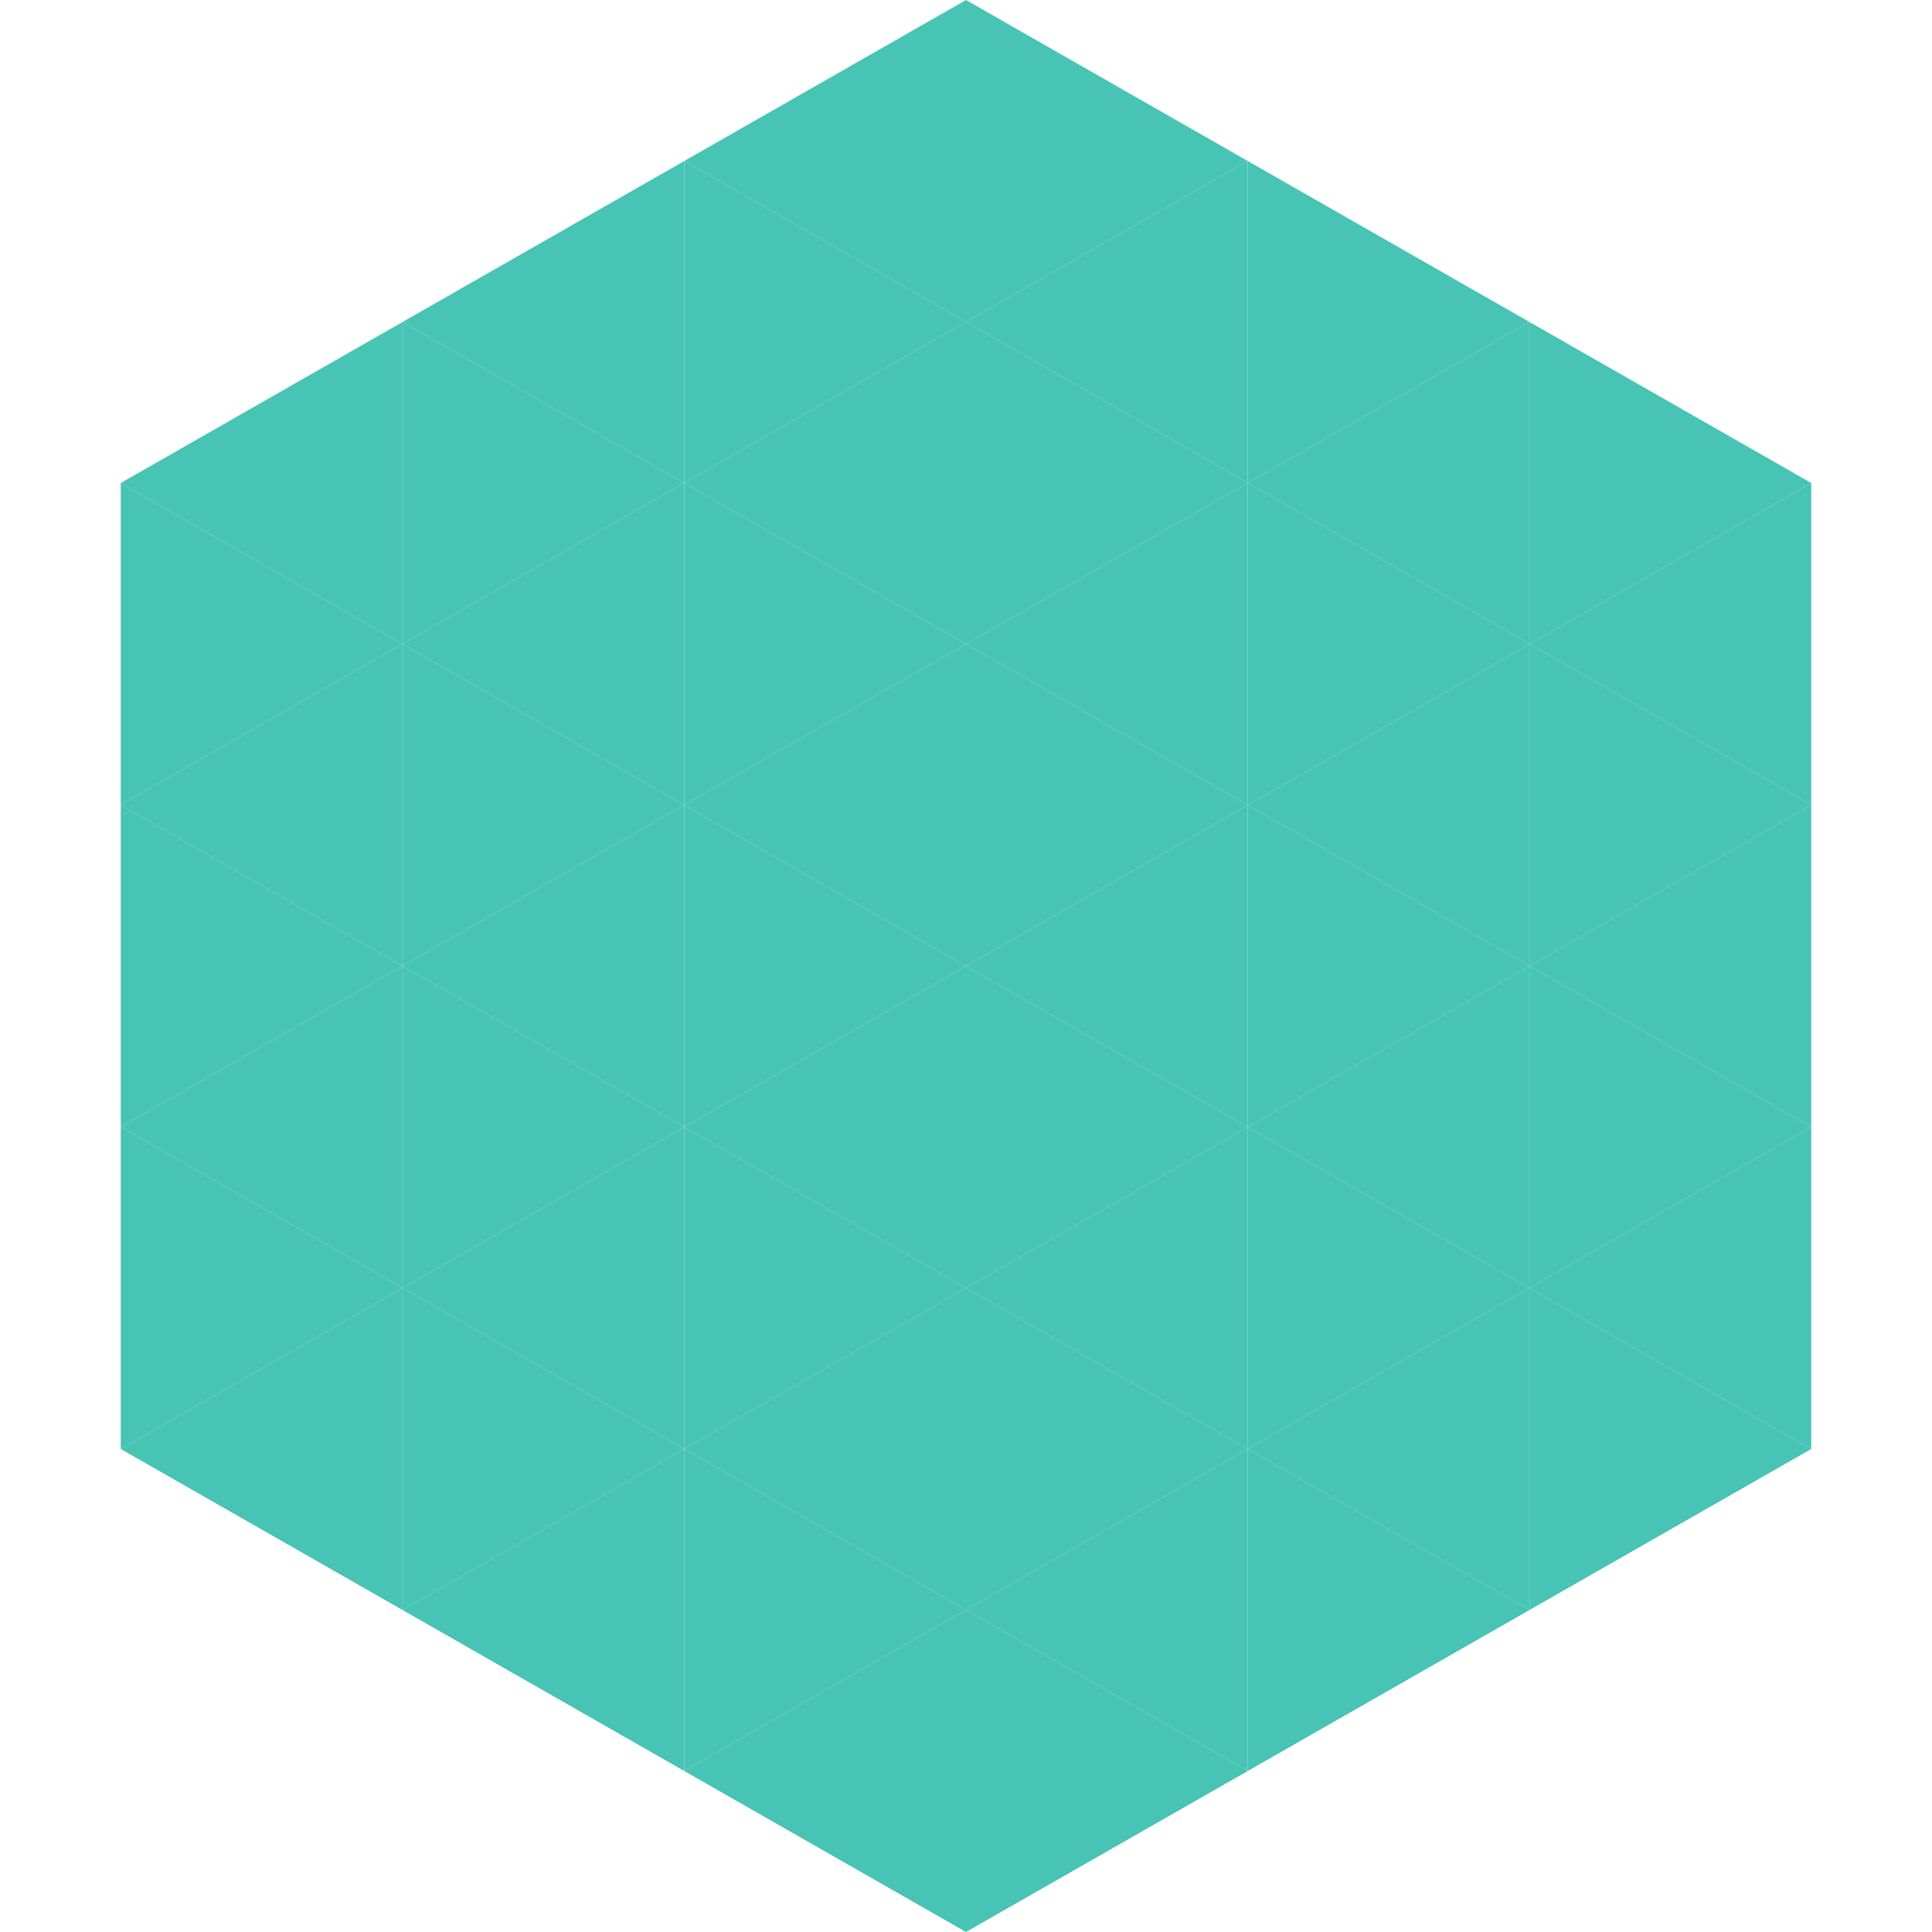
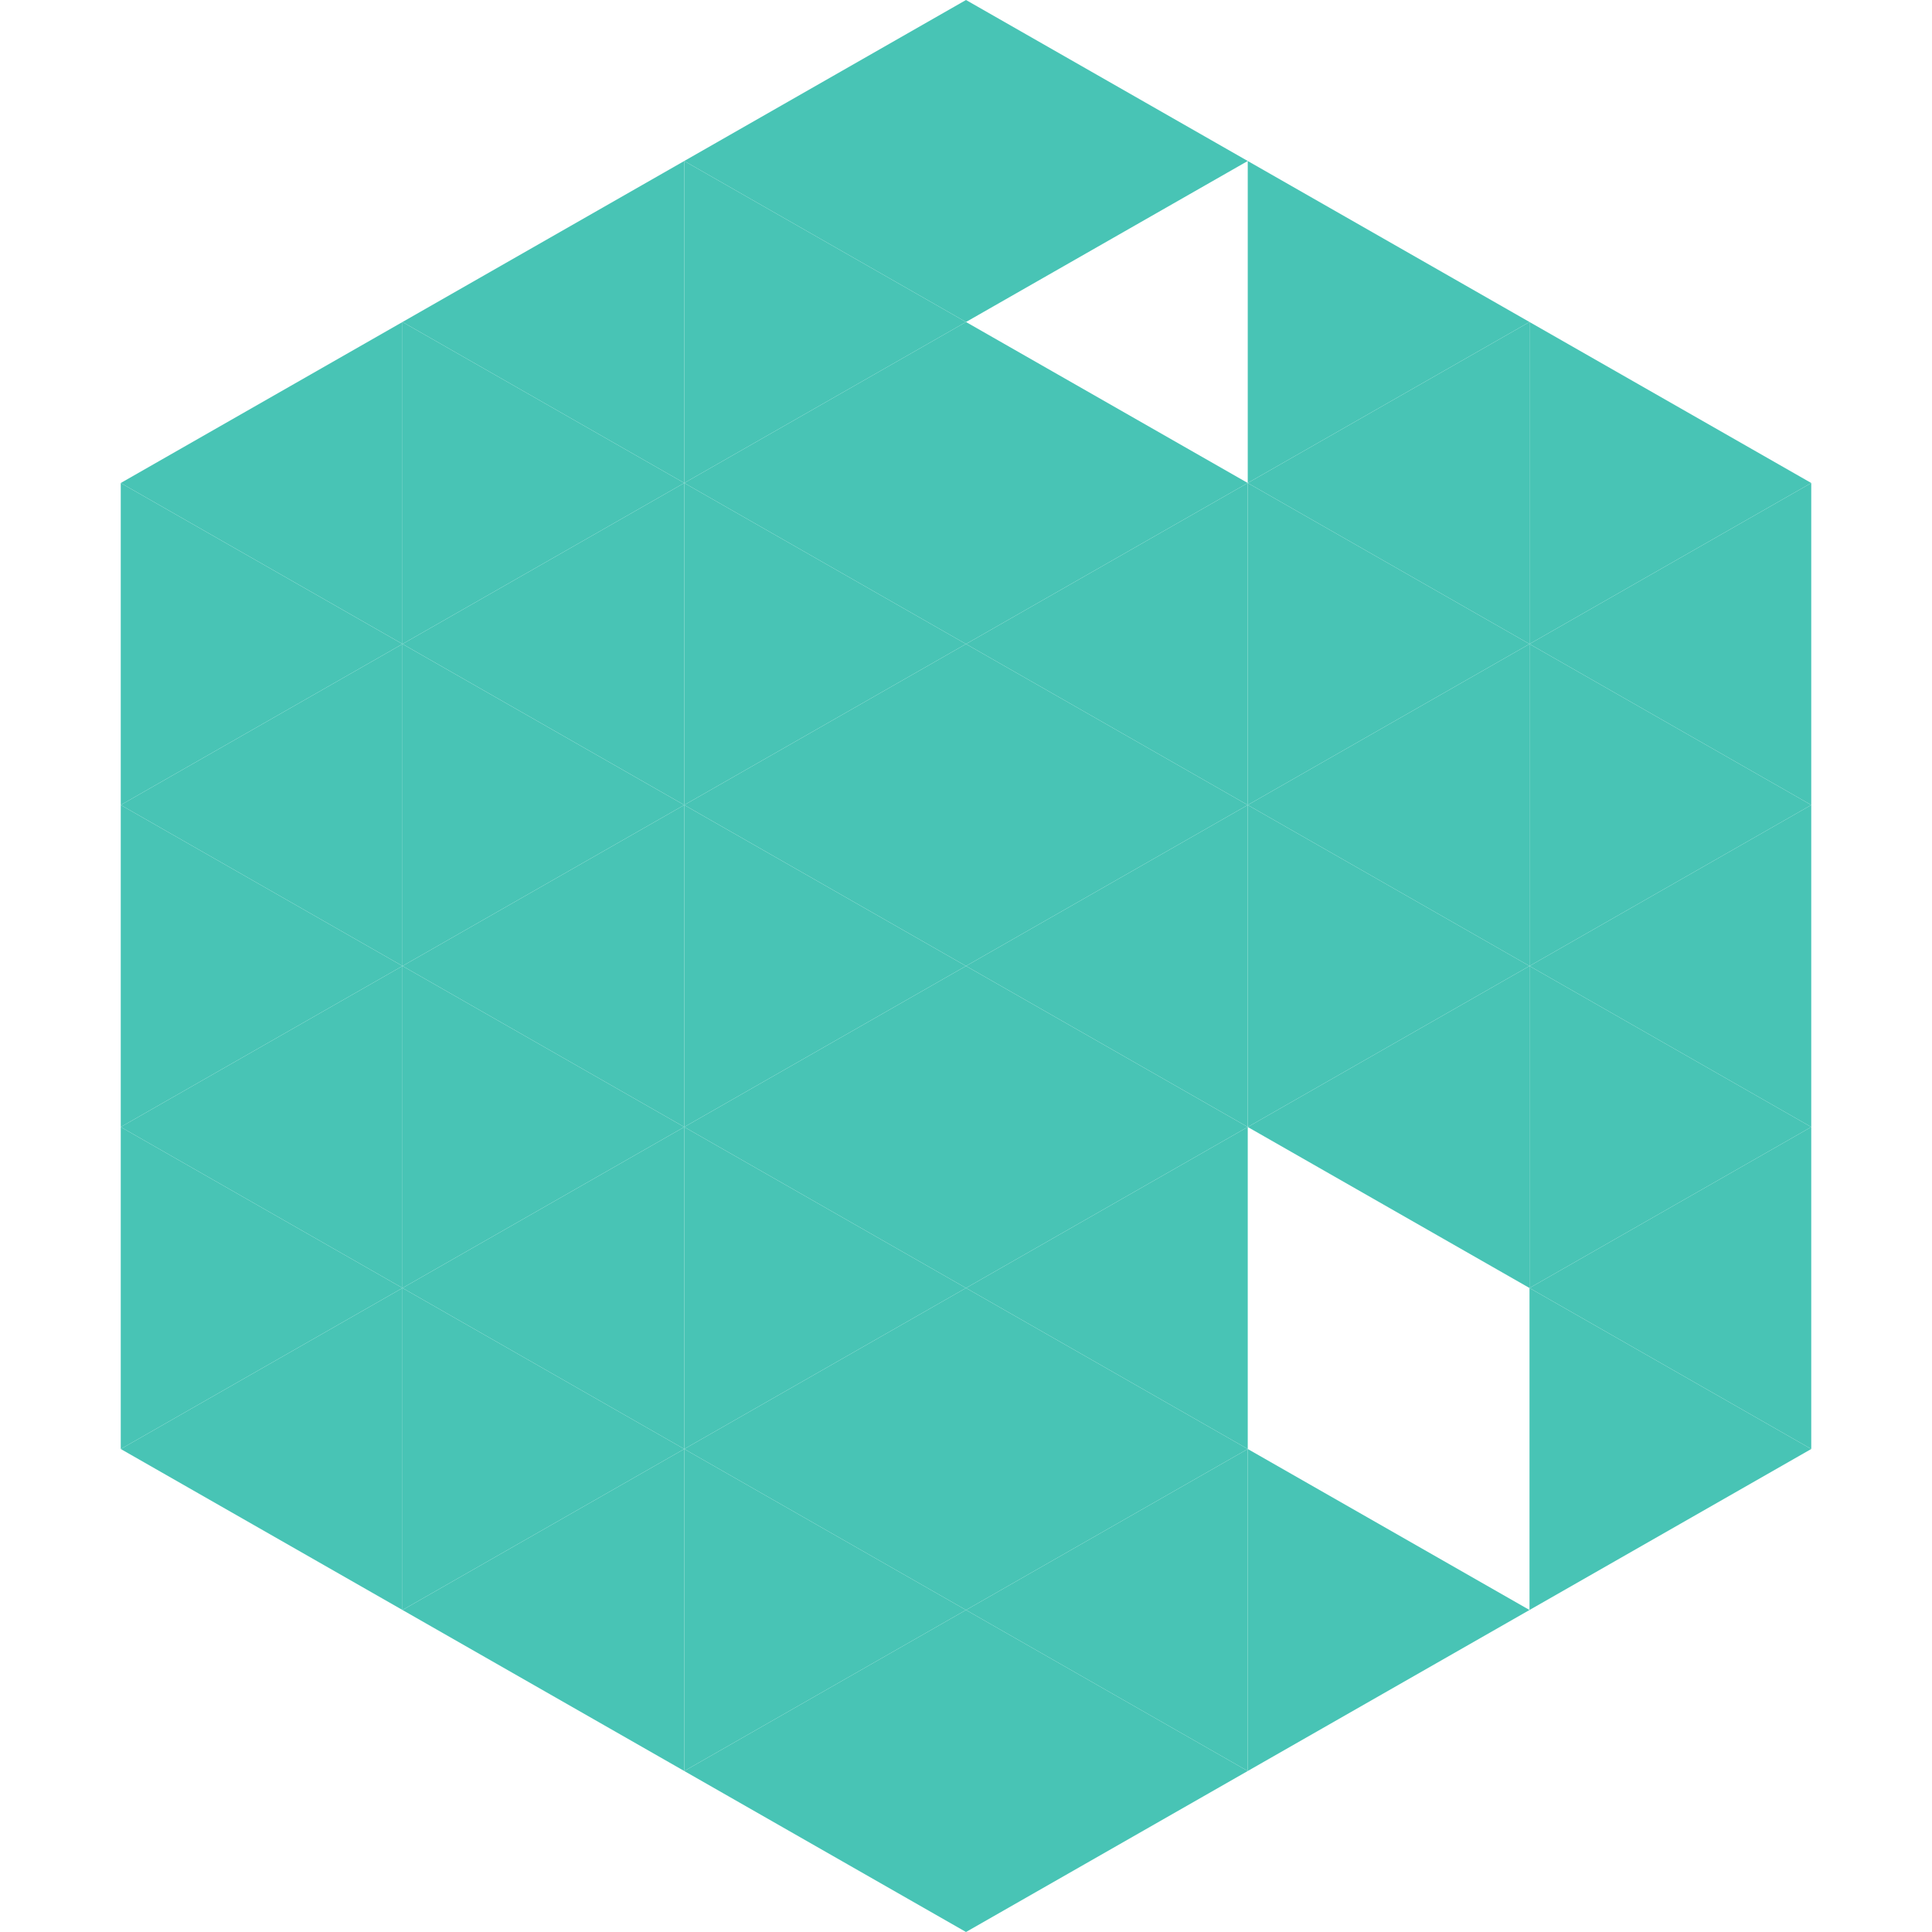
<svg xmlns="http://www.w3.org/2000/svg" width="240" height="240">
  <polygon points="50,40 15,60 50,80" style="fill:rgb(72,196,181)" />
  <polygon points="190,40 225,60 190,80" style="fill:rgb(72,196,181)" />
  <polygon points="15,60 50,80 15,100" style="fill:rgb(72,196,181)" />
  <polygon points="225,60 190,80 225,100" style="fill:rgb(72,196,181)" />
  <polygon points="50,80 15,100 50,120" style="fill:rgb(72,196,181)" />
  <polygon points="190,80 225,100 190,120" style="fill:rgb(72,196,181)" />
  <polygon points="15,100 50,120 15,140" style="fill:rgb(72,196,181)" />
  <polygon points="225,100 190,120 225,140" style="fill:rgb(72,196,181)" />
  <polygon points="50,120 15,140 50,160" style="fill:rgb(72,196,181)" />
  <polygon points="190,120 225,140 190,160" style="fill:rgb(72,196,181)" />
  <polygon points="15,140 50,160 15,180" style="fill:rgb(72,196,181)" />
  <polygon points="225,140 190,160 225,180" style="fill:rgb(72,196,181)" />
  <polygon points="50,160 15,180 50,200" style="fill:rgb(72,196,181)" />
  <polygon points="190,160 225,180 190,200" style="fill:rgb(72,196,181)" />
  <polygon points="15,180 50,200 15,220" style="fill:rgb(255,255,255); fill-opacity:0" />
  <polygon points="225,180 190,200 225,220" style="fill:rgb(255,255,255); fill-opacity:0" />
  <polygon points="50,0 85,20 50,40" style="fill:rgb(255,255,255); fill-opacity:0" />
  <polygon points="190,0 155,20 190,40" style="fill:rgb(255,255,255); fill-opacity:0" />
  <polygon points="85,20 50,40 85,60" style="fill:rgb(72,196,181)" />
  <polygon points="155,20 190,40 155,60" style="fill:rgb(72,196,181)" />
  <polygon points="50,40 85,60 50,80" style="fill:rgb(72,196,181)" />
  <polygon points="190,40 155,60 190,80" style="fill:rgb(72,196,181)" />
  <polygon points="85,60 50,80 85,100" style="fill:rgb(72,196,181)" />
  <polygon points="155,60 190,80 155,100" style="fill:rgb(72,196,181)" />
  <polygon points="50,80 85,100 50,120" style="fill:rgb(72,196,181)" />
  <polygon points="190,80 155,100 190,120" style="fill:rgb(72,196,181)" />
  <polygon points="85,100 50,120 85,140" style="fill:rgb(72,196,181)" />
  <polygon points="155,100 190,120 155,140" style="fill:rgb(72,196,181)" />
  <polygon points="50,120 85,140 50,160" style="fill:rgb(72,196,181)" />
  <polygon points="190,120 155,140 190,160" style="fill:rgb(72,196,181)" />
  <polygon points="85,140 50,160 85,180" style="fill:rgb(72,196,181)" />
-   <polygon points="155,140 190,160 155,180" style="fill:rgb(72,196,181)" />
  <polygon points="50,160 85,180 50,200" style="fill:rgb(72,196,181)" />
-   <polygon points="190,160 155,180 190,200" style="fill:rgb(72,196,181)" />
  <polygon points="85,180 50,200 85,220" style="fill:rgb(72,196,181)" />
  <polygon points="155,180 190,200 155,220" style="fill:rgb(72,196,181)" />
  <polygon points="120,0 85,20 120,40" style="fill:rgb(72,196,181)" />
  <polygon points="120,0 155,20 120,40" style="fill:rgb(72,196,181)" />
  <polygon points="85,20 120,40 85,60" style="fill:rgb(72,196,181)" />
-   <polygon points="155,20 120,40 155,60" style="fill:rgb(72,196,181)" />
  <polygon points="120,40 85,60 120,80" style="fill:rgb(72,196,181)" />
  <polygon points="120,40 155,60 120,80" style="fill:rgb(72,196,181)" />
  <polygon points="85,60 120,80 85,100" style="fill:rgb(72,196,181)" />
  <polygon points="155,60 120,80 155,100" style="fill:rgb(72,196,181)" />
  <polygon points="120,80 85,100 120,120" style="fill:rgb(72,196,181)" />
  <polygon points="120,80 155,100 120,120" style="fill:rgb(72,196,181)" />
  <polygon points="85,100 120,120 85,140" style="fill:rgb(72,196,181)" />
  <polygon points="155,100 120,120 155,140" style="fill:rgb(72,196,181)" />
  <polygon points="120,120 85,140 120,160" style="fill:rgb(72,196,181)" />
  <polygon points="120,120 155,140 120,160" style="fill:rgb(72,196,181)" />
  <polygon points="85,140 120,160 85,180" style="fill:rgb(72,196,181)" />
  <polygon points="155,140 120,160 155,180" style="fill:rgb(72,196,181)" />
  <polygon points="120,160 85,180 120,200" style="fill:rgb(72,196,181)" />
  <polygon points="120,160 155,180 120,200" style="fill:rgb(72,196,181)" />
  <polygon points="85,180 120,200 85,220" style="fill:rgb(72,196,181)" />
  <polygon points="155,180 120,200 155,220" style="fill:rgb(72,196,181)" />
  <polygon points="120,200 85,220 120,240" style="fill:rgb(72,196,181)" />
  <polygon points="120,200 155,220 120,240" style="fill:rgb(72,196,181)" />
  <polygon points="85,220 120,240 85,260" style="fill:rgb(255,255,255); fill-opacity:0" />
  <polygon points="155,220 120,240 155,260" style="fill:rgb(255,255,255); fill-opacity:0" />
</svg>